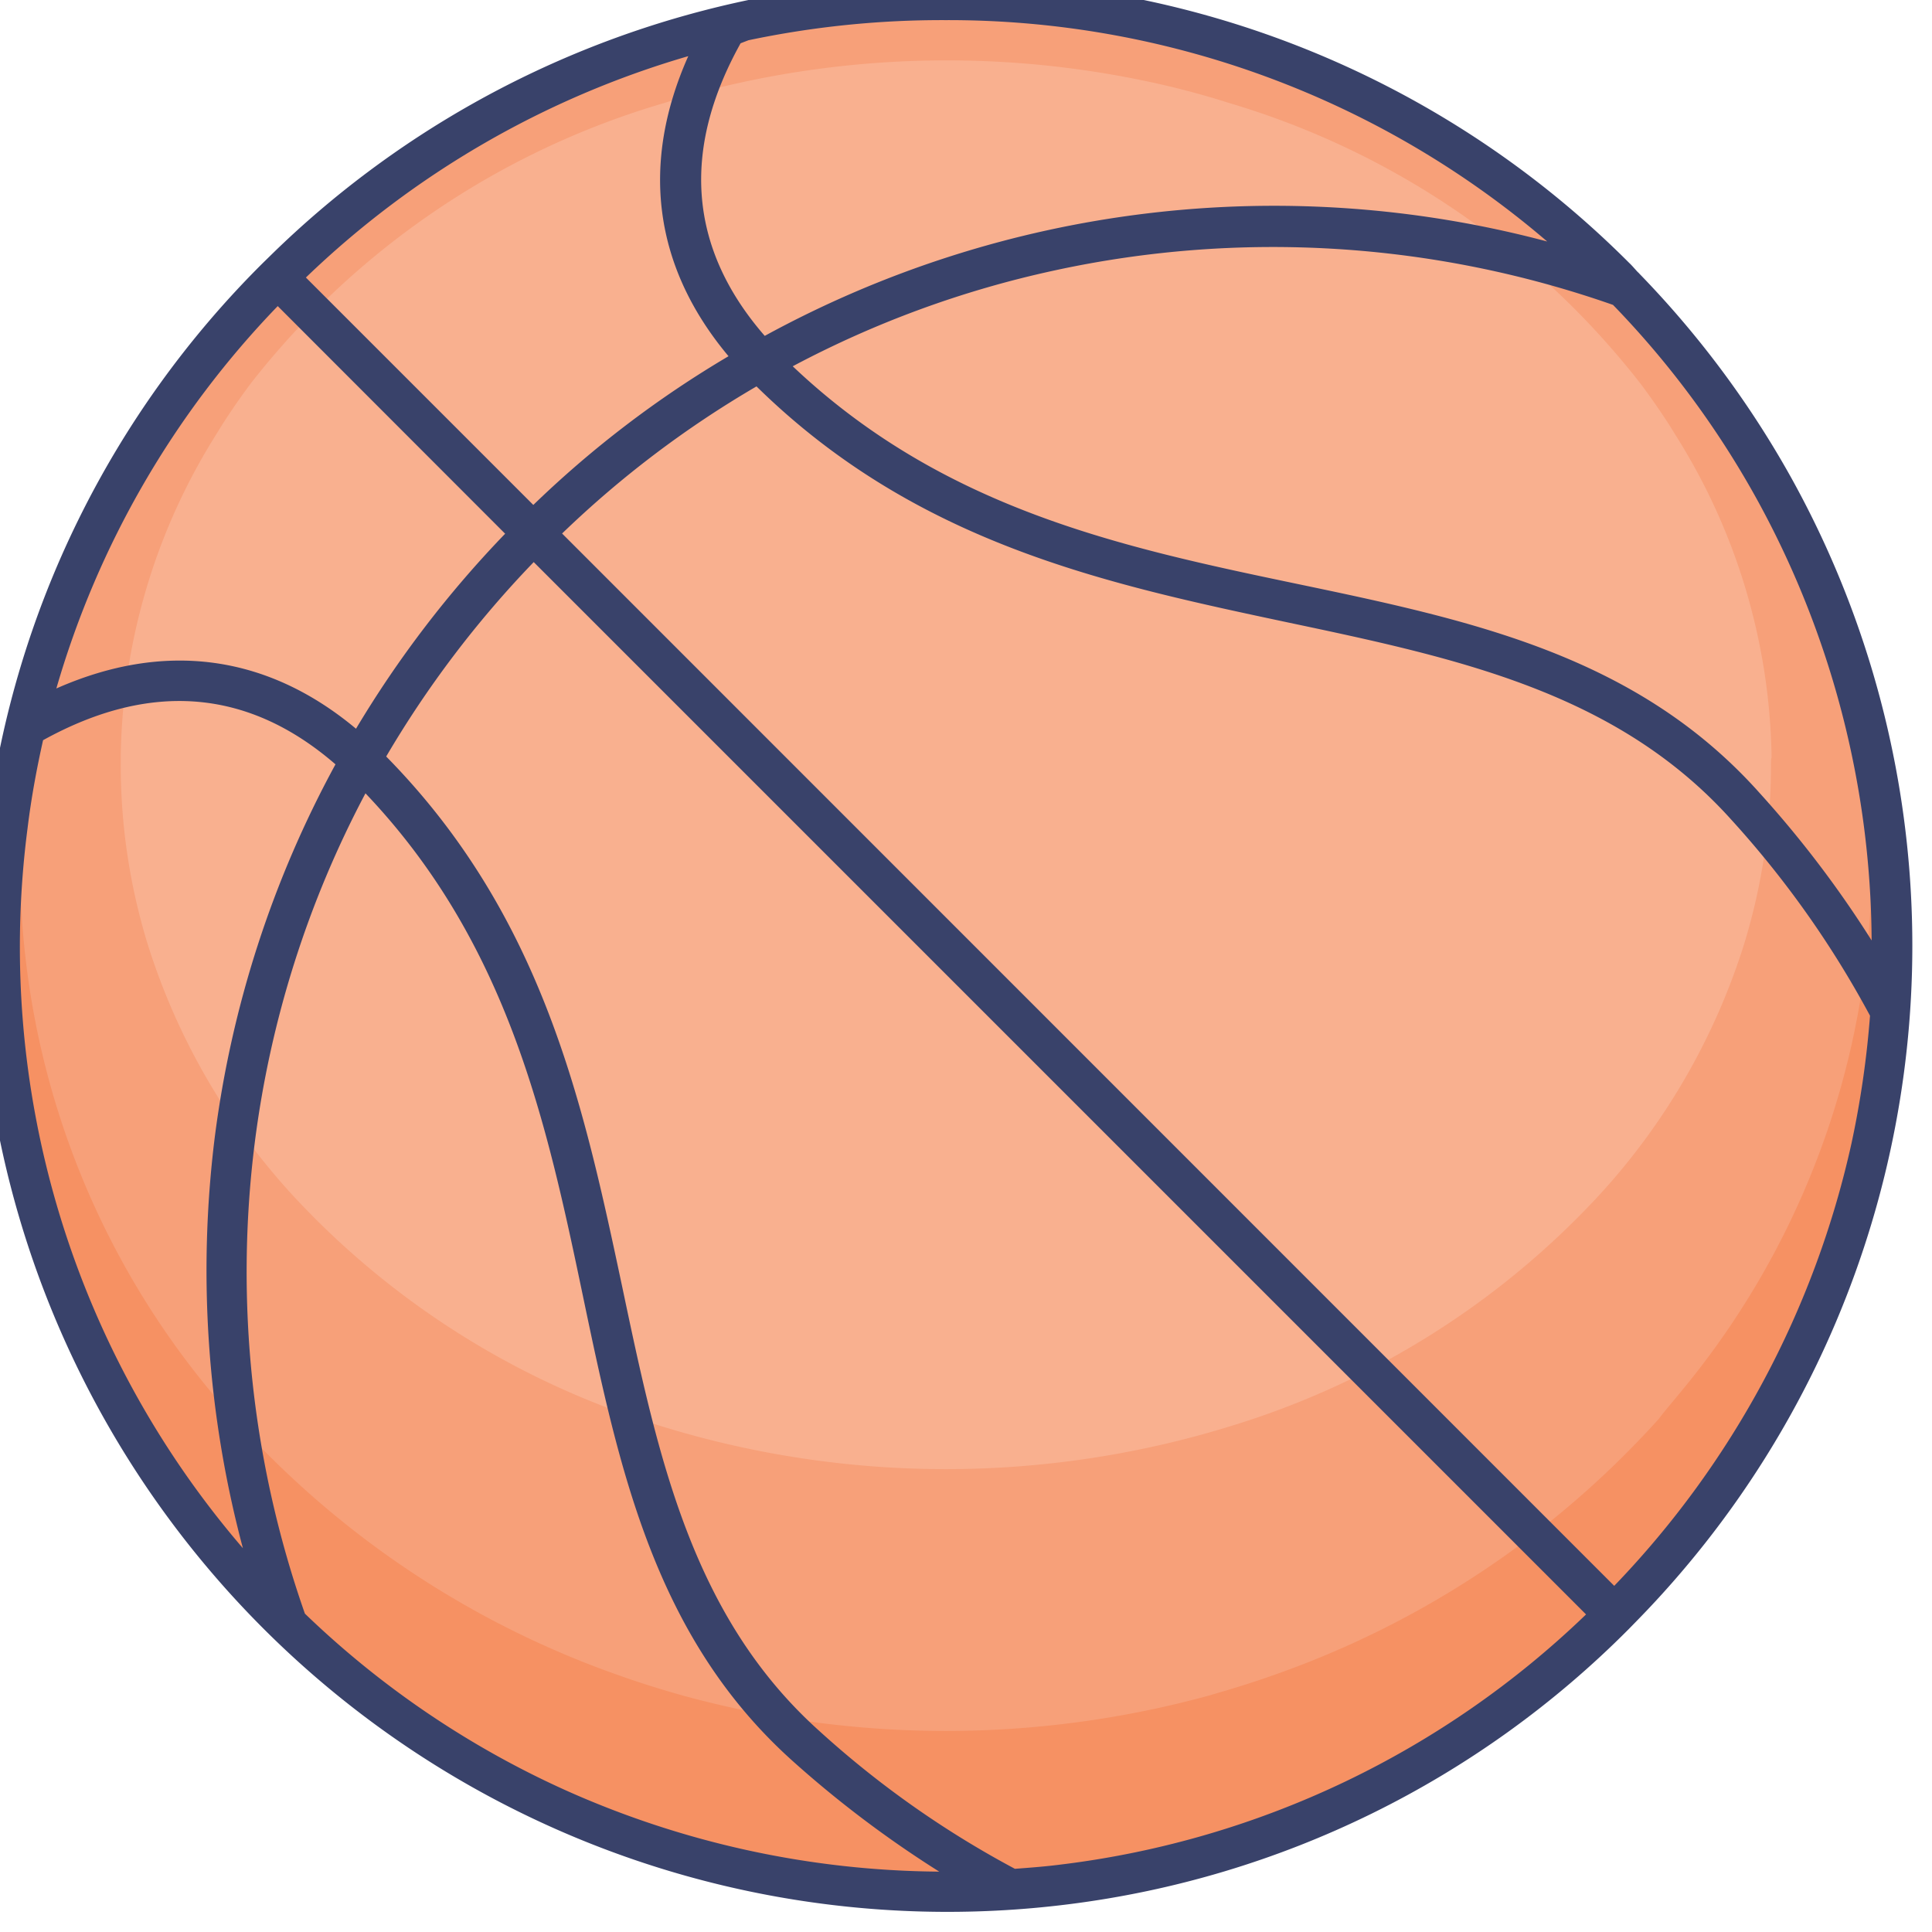
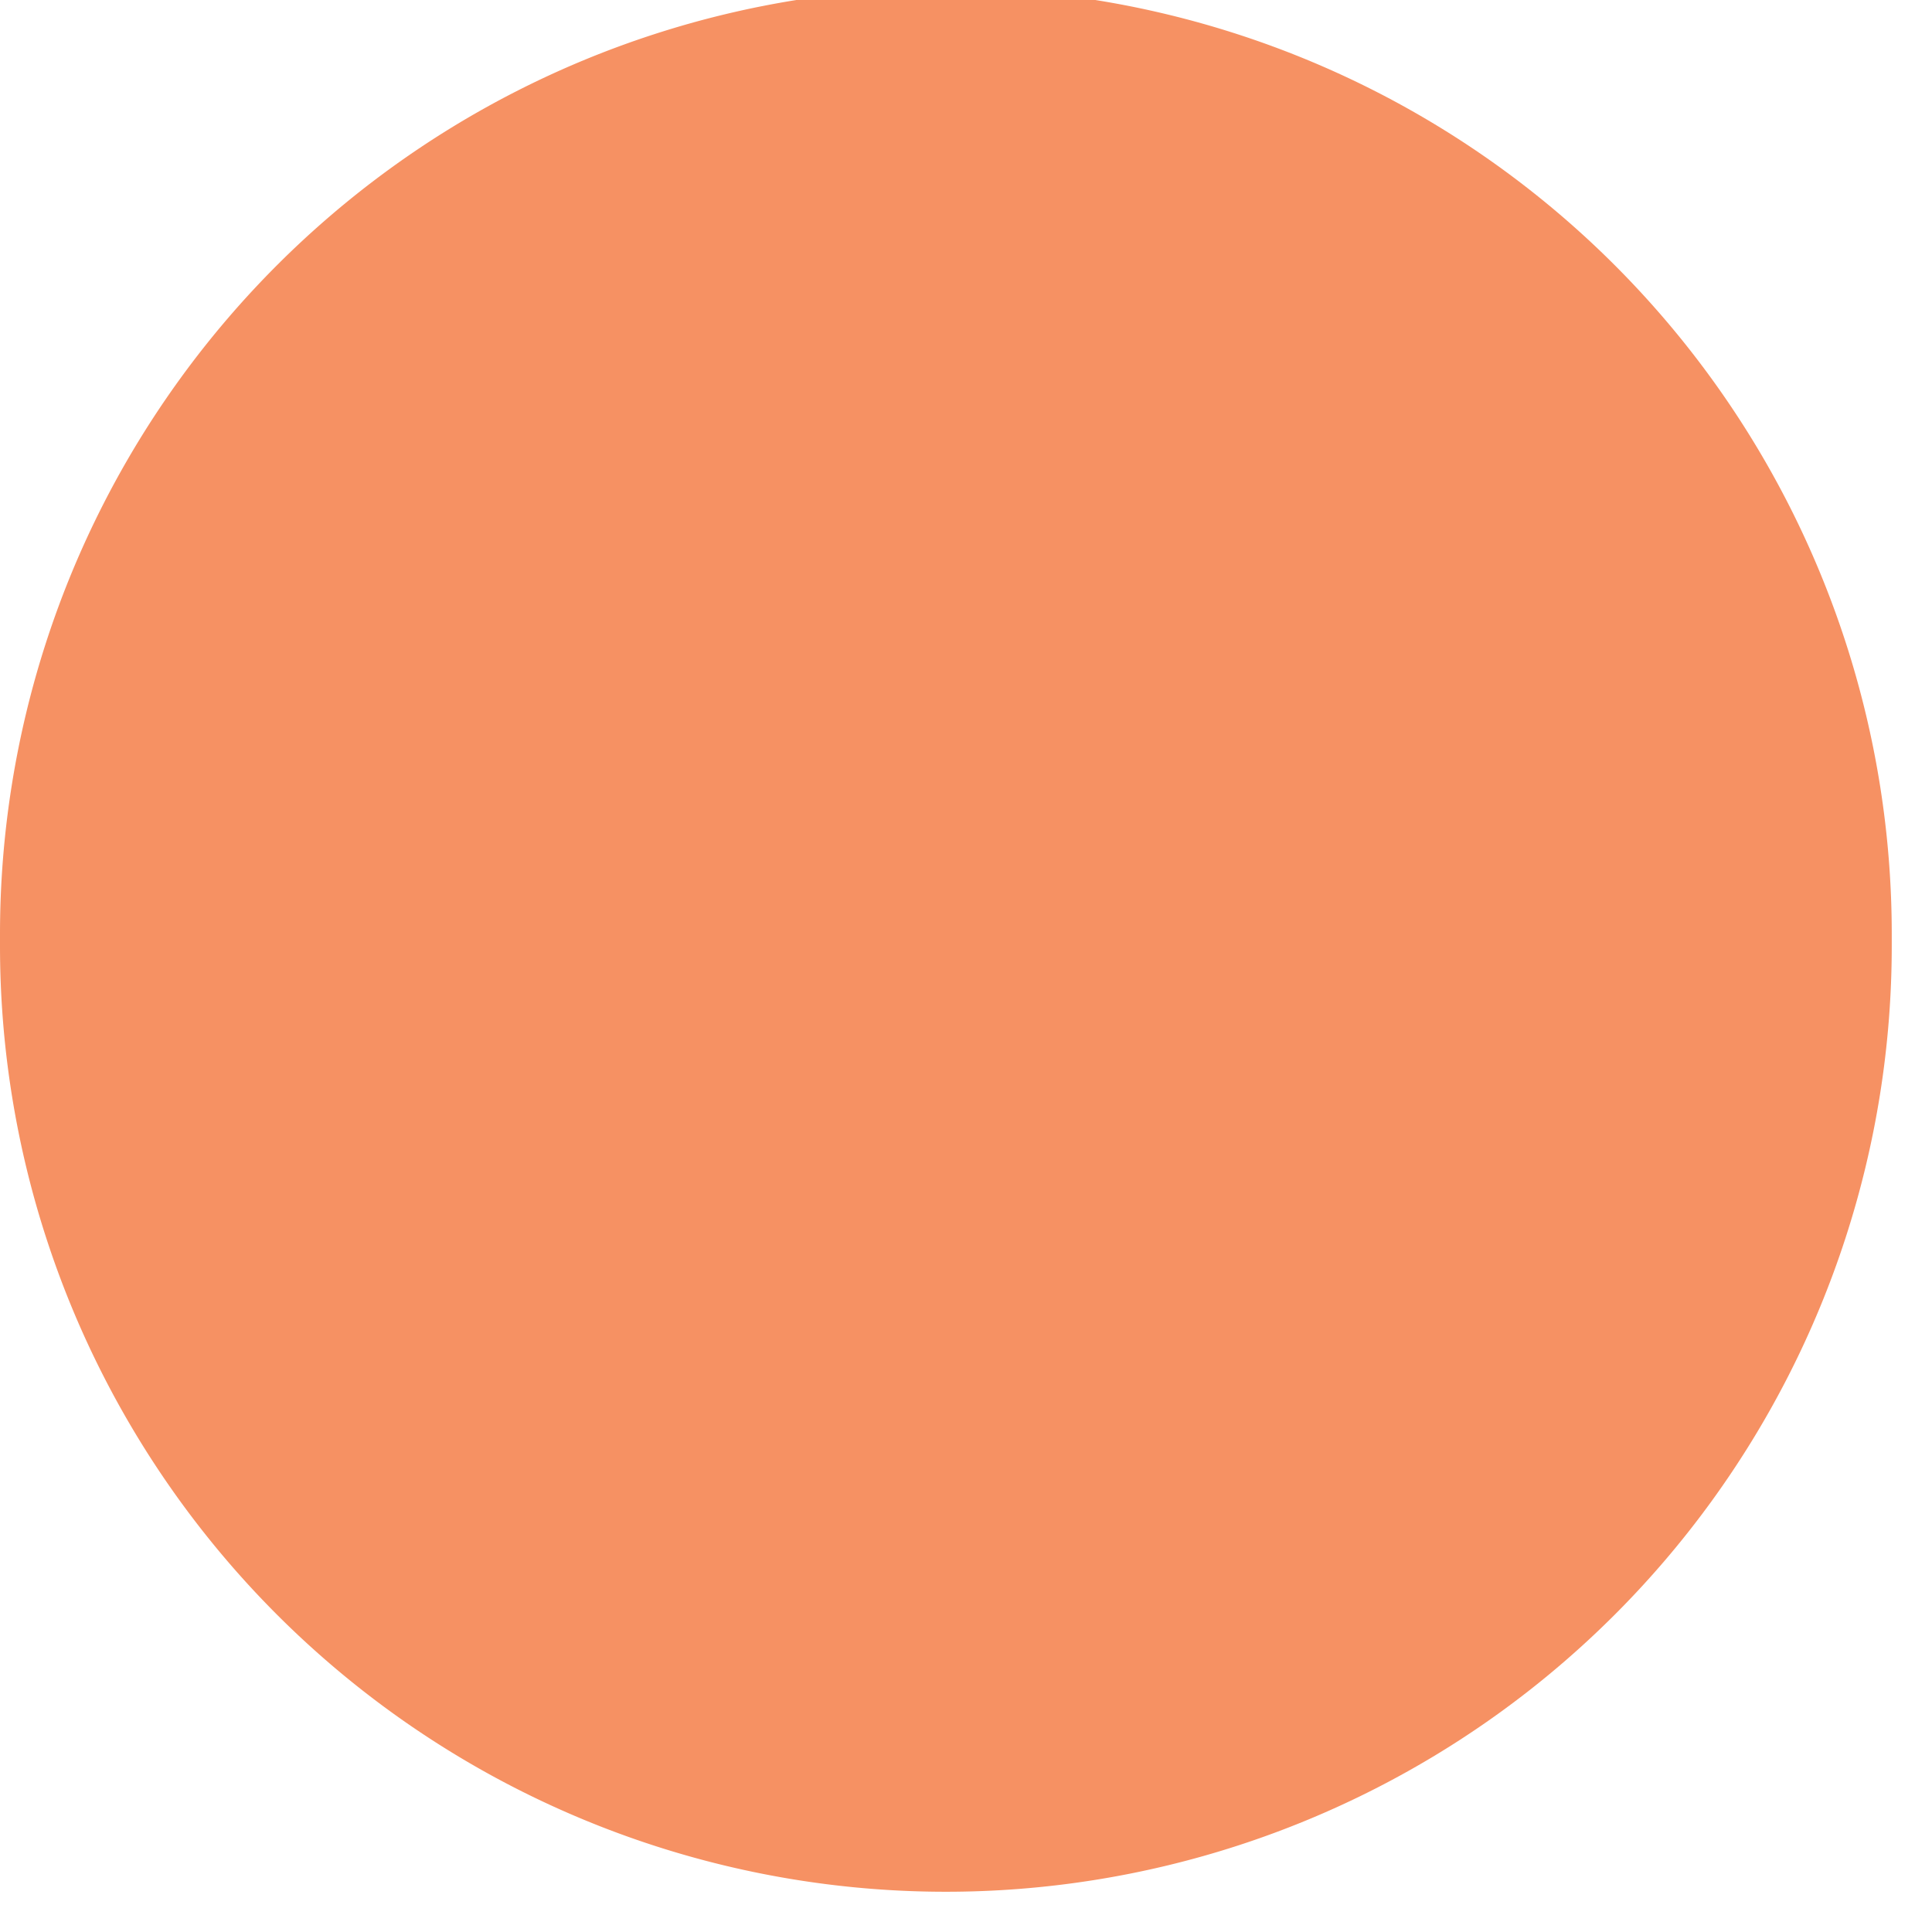
<svg xmlns="http://www.w3.org/2000/svg" data-name="Layer 1" viewBox="0 0 96 96">
  <path d="M94 47a47 47 0 1 1-94 0v-.59a47 47 0 0 1 94 0V47Z" style="fill:#f69163" />
-   <path d="M93 43a41.05 41.05 0 0 1-9.59 26.29c-.34.42-.7.83-1 1.23a46.37 46.37 0 0 1-19.2 12.74c-1 .36-2.1.69-3.17 1a49.46 49.46 0 0 1-26.08 0c-1.07-.3-2.13-.63-3.17-1a46.27 46.27 0 0 1-19.14-12.74c-.36-.4-.72-.81-1.06-1.23A41.05 41.05 0 0 1 1 43v-.54a40.91 40.91 0 0 1 7.27-22.69A46 46 0 0 1 34.32 1.66a49.26 49.26 0 0 1 25.36 0 46 46 0 0 1 26.05 18.11A40.91 40.91 0 0 1 93 42.46V43Z" style="fill:#f7a079" />
-   <path d="M88 38a30.28 30.28 0 0 1-1.33 8.89 33.06 33.06 0 0 1-7.22 12.51 41.32 41.32 0 0 1-18 11.37 47.93 47.93 0 0 1-28.9 0 41.32 41.32 0 0 1-18-11.37 33.06 33.06 0 0 1-7.22-12.51A30.28 30.28 0 0 1 6 38v-.44a30.83 30.83 0 0 1 4.76-16c.52-.86 1.1-1.7 1.71-2.52A40.47 40.47 0 0 1 33 5.12c.9-.29 1.81-.54 2.73-.77a48.05 48.05 0 0 1 22.62 0c.92.23 1.83.48 2.73.77a40.47 40.47 0 0 1 20.48 14c.61.82 1.19 1.66 1.71 2.52a30.83 30.83 0 0 1 4.76 16c-.03.06-.03.21-.03.36Z" style="fill:#f9b08f" />
-   <path d="M89 23.73a48.16 48.16 0 0 0-7.53-10.12.94.94 0 0 0-.1-.1c-.14-.15-.27-.31-.42-.45a47.95 47.95 0 0 0-67.42-.45l-.46.45A47.57 47.57 0 0 0-.62 40.89a48.08 48.08 0 0 0 53.73 53.73 47.57 47.57 0 0 0 27.83-13.68l.42-.43A47.94 47.94 0 0 0 89 23.73Zm4 23a53 53 0 0 0-5.56-7.32C81.33 32.56 73.1 30.82 64.39 29s-17.53-3.72-25-10.8a50.35 50.35 0 0 1 13-4.76 51.11 51.11 0 0 1 27.76 1.71 45.35 45.35 0 0 1 7.1 9.57A46 46 0 0 1 93 46.69ZM47 1a45.71 45.71 0 0 1 29.88 11A52.78 52.78 0 0 0 38 16.69c-3.76-4.32-4.17-9.2-1.2-14.54l.39-.15A46.63 46.63 0 0 1 47 1ZM17.69 36.21c-4.43-3.7-9.53-4.37-14.89-2a45.56 45.56 0 0 1 11-19l11.3 11.31a53.41 53.41 0 0 0-7.41 9.69ZM15.2 13.79a45.87 45.87 0 0 1 19-11c-2.39 5.37-1.72 10.47 2 14.91a51.92 51.92 0 0 0-9.7 7.39ZM1.37 41.15c.18-1.48.45-2.94.77-4.37 5.32-2.94 10.19-2.56 14.53 1.2a52.69 52.69 0 0 0-6 18.54 53.6 53.6 0 0 0 1.4 20.41 45.81 45.81 0 0 1-10.7-35.78ZM28 88.91a45.73 45.73 0 0 1-12.85-8.73 51.27 51.27 0 0 1-2.49-23.41 50.71 50.71 0 0 1 5.5-17.35c7.08 7.44 9 16.34 10.81 25s3.58 16.94 10.39 23.06A54 54 0 0 0 46.67 93 46.14 46.14 0 0 1 28 88.91Zm24.85 3.72c-.81.11-1.62.17-2.42.23A48 48 0 0 1 40.7 86c-6.32-5.68-8-13.6-9.77-22C29 54.91 27 45.53 19.19 37.59a51.46 51.46 0 0 1 7.33-9.66l52.29 52.29a45.53 45.53 0 0 1-25.95 12.41ZM80.21 78.8 27.93 26.51a50.62 50.62 0 0 1 9.66-7.31C45.53 27 54.91 29 64 30.93c8.38 1.77 16.3 3.45 22 9.77a48.6 48.6 0 0 1 6.92 9.77 47.25 47.25 0 0 1-.92 6.34A46 46 0 0 1 80.21 78.8Z" style="fill:#39426a" />
</svg>